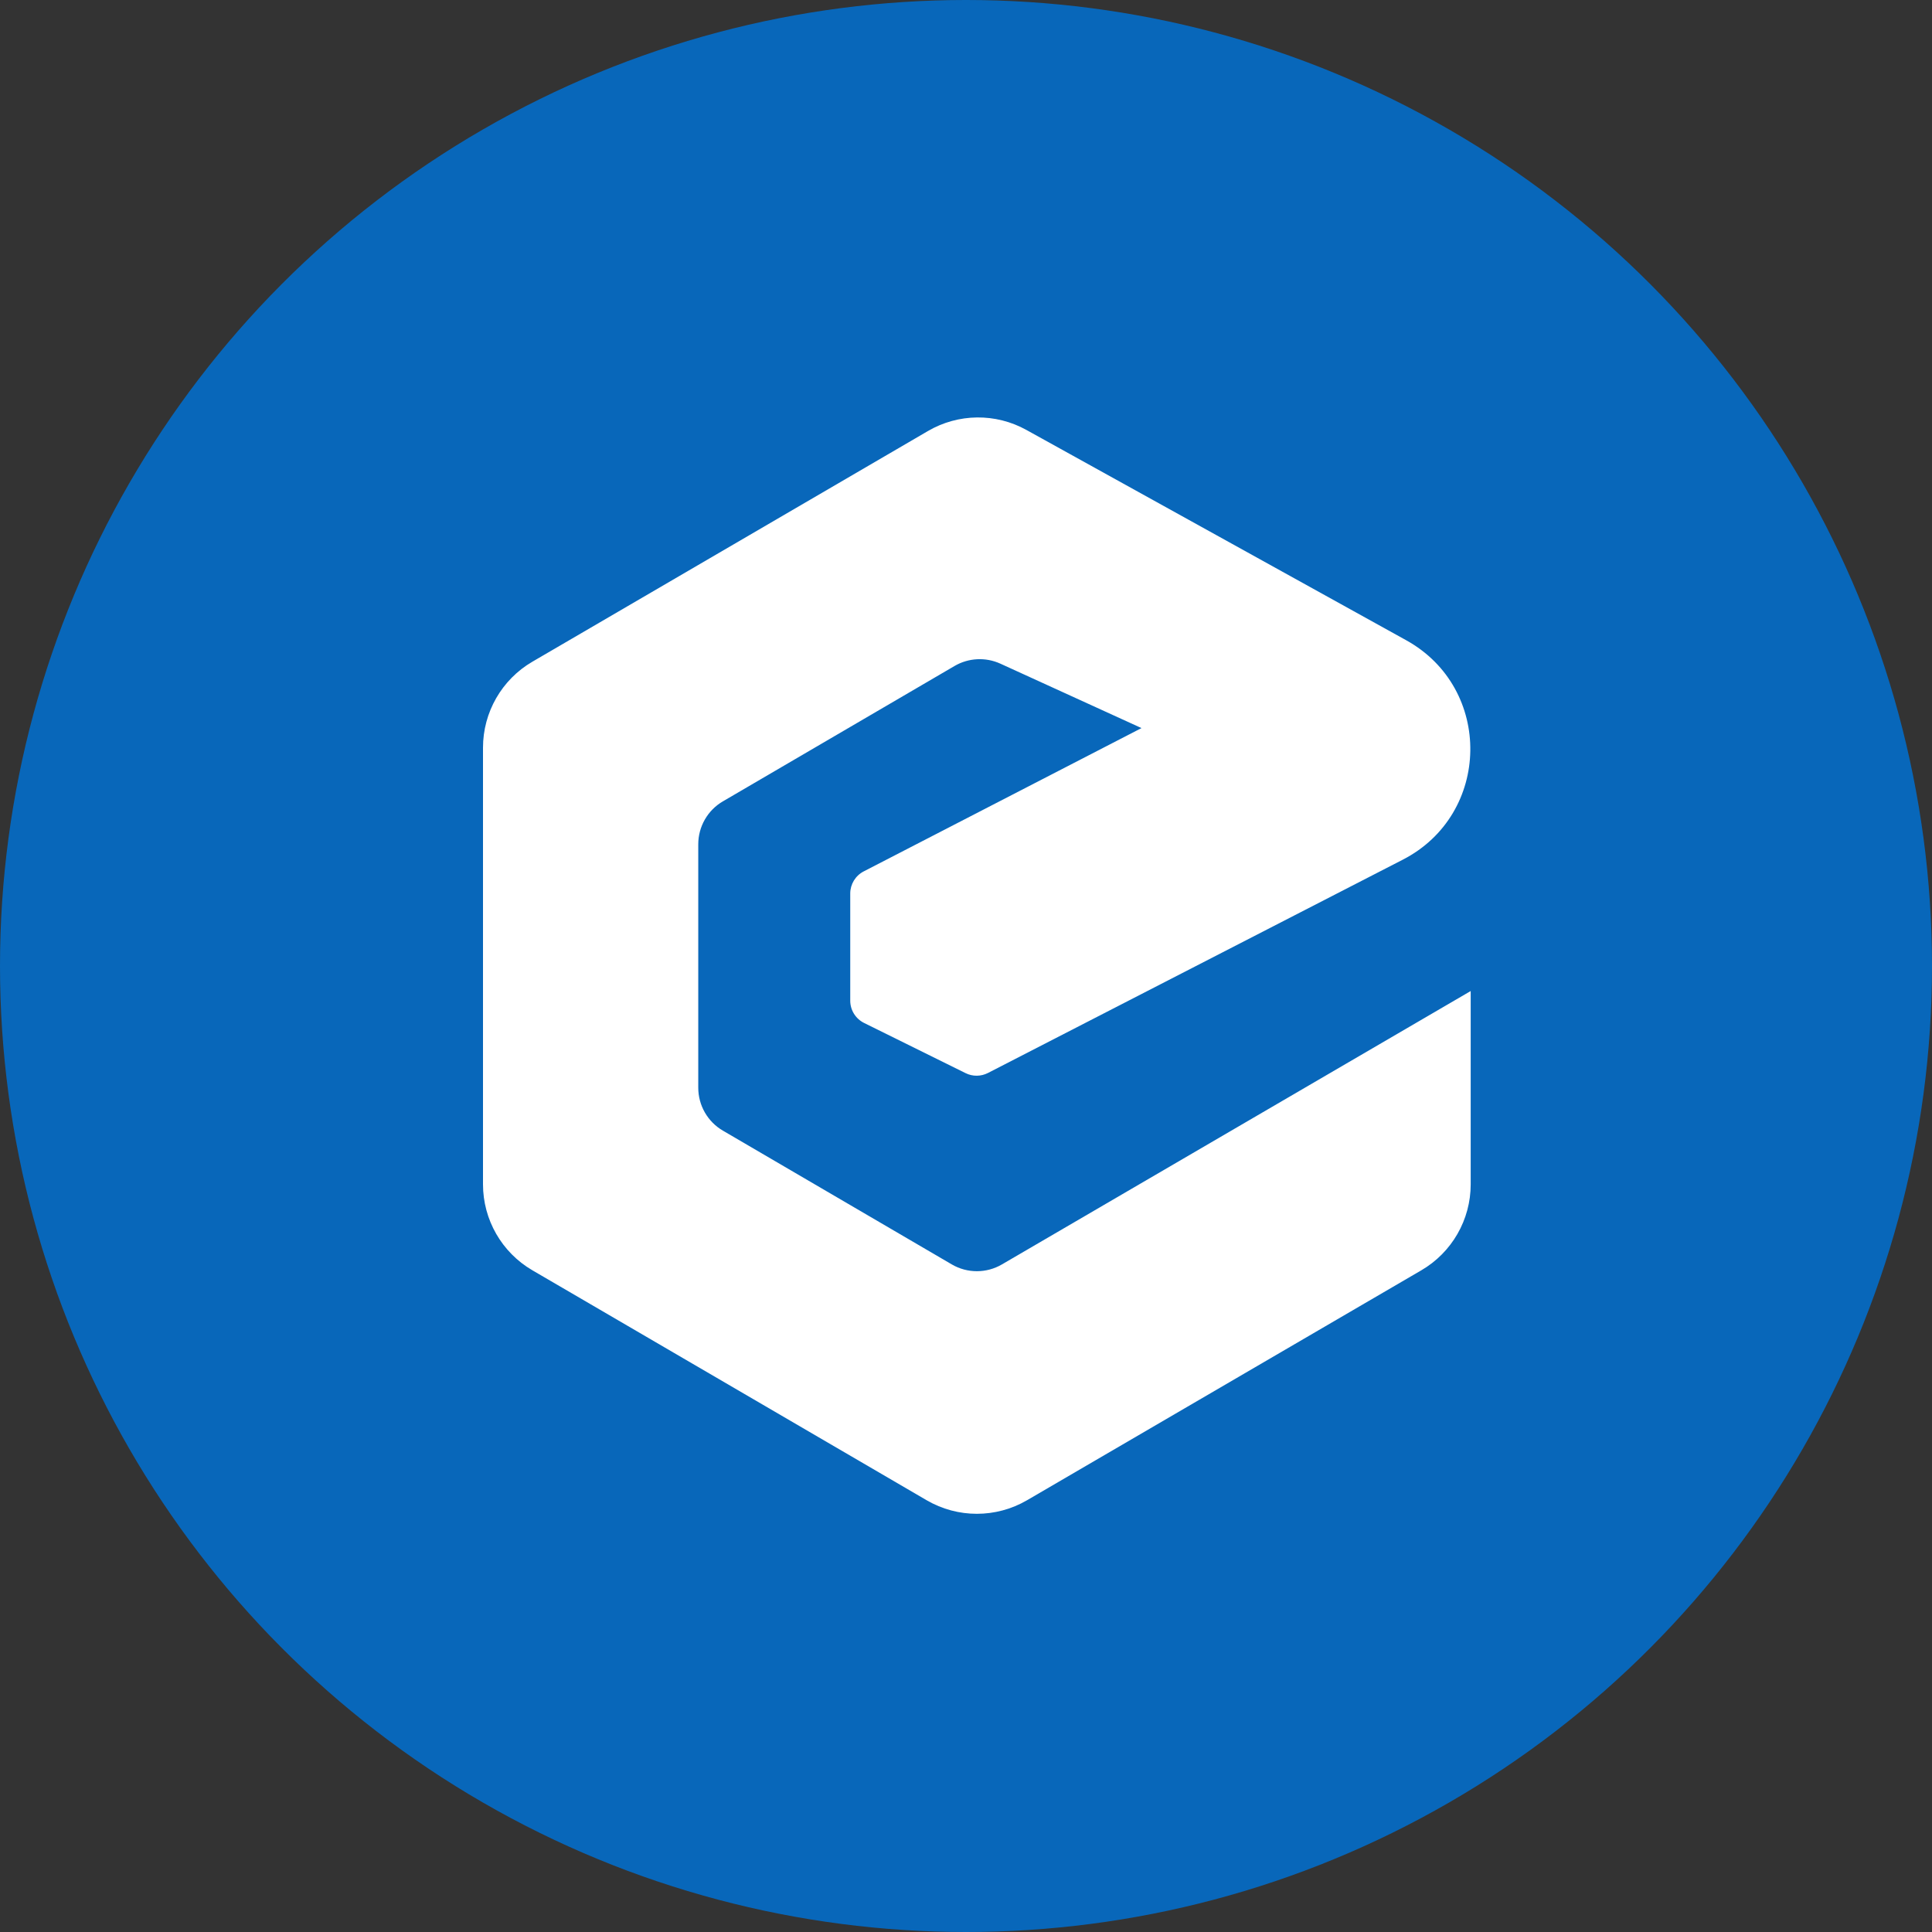
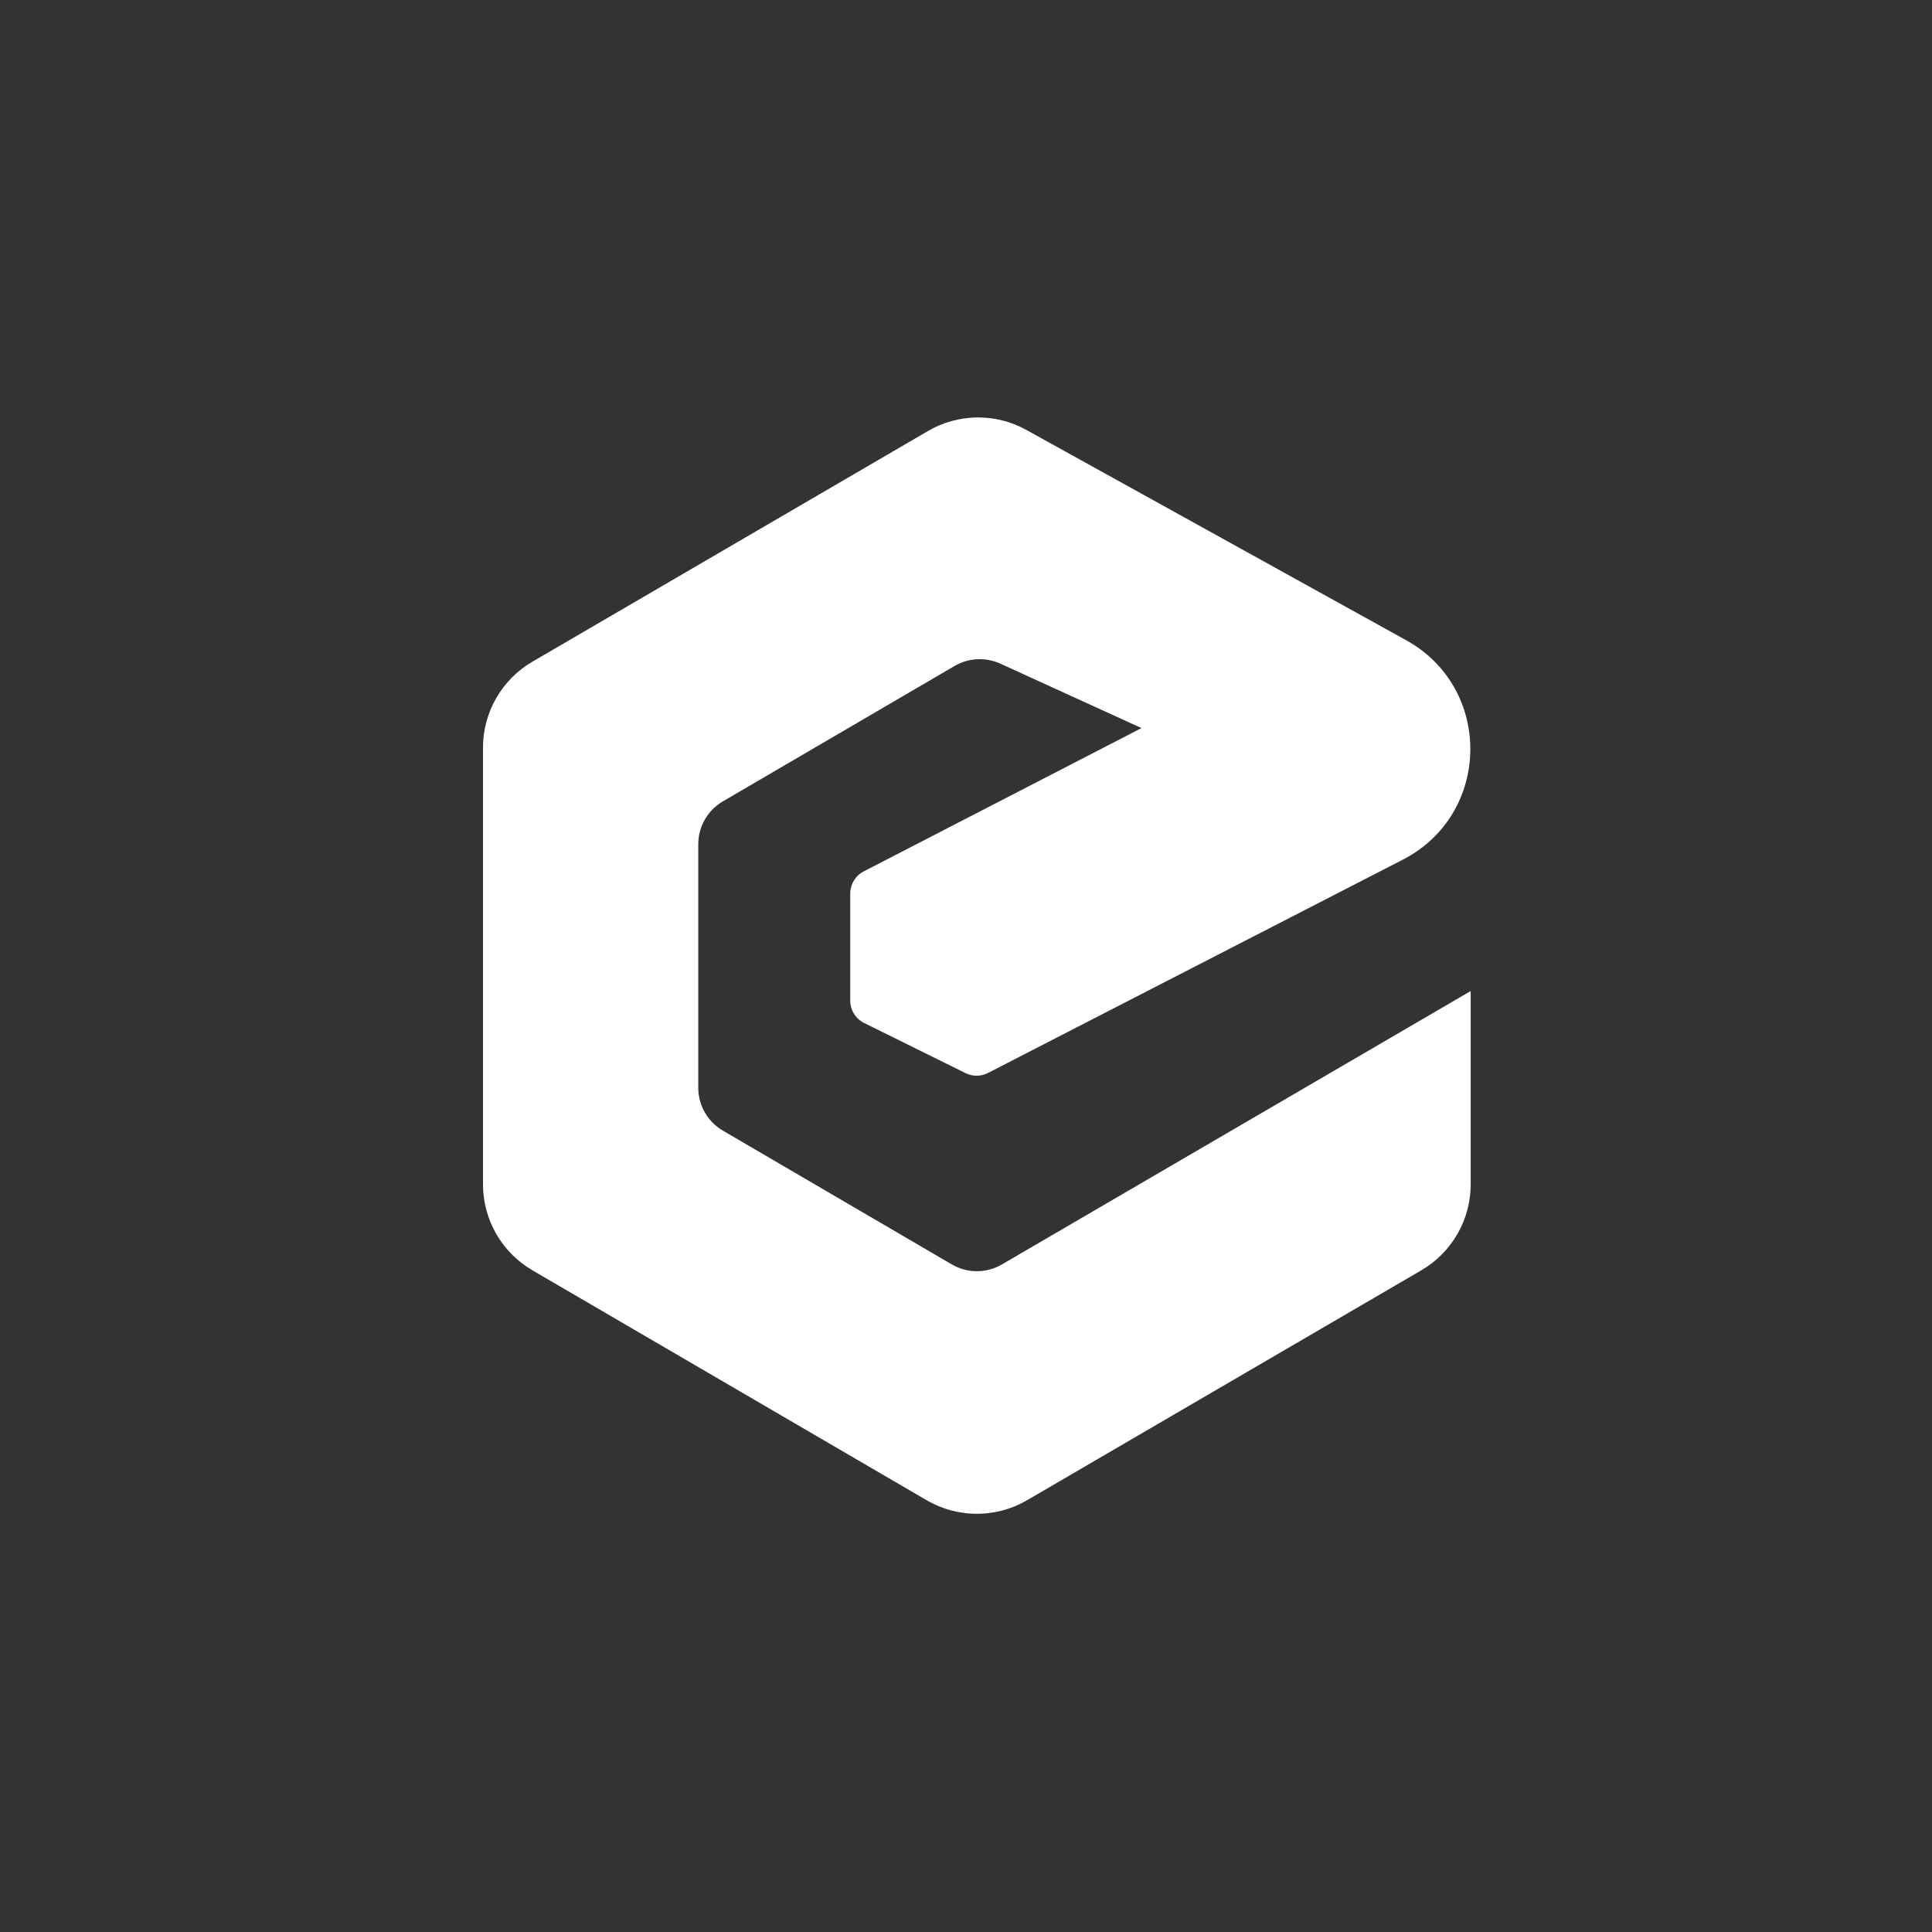
<svg xmlns="http://www.w3.org/2000/svg" width="48" height="48" viewBox="0 0 48 48" fill="none">
  <rect x="0" y="0" width="48" height="48" fill="#333333" stroke="none" />
-   <circle cx="24" cy="24" r="24" fill="#0867BA" />
  <path d="M25.499 10.681L34.937 15.907C37.098 17.104 37.05 20.228 34.853 21.358L24.547 26.657C24.372 26.747 24.166 26.749 23.99 26.662L21.468 25.415C21.257 25.31 21.124 25.096 21.124 24.861V22.199C21.124 21.968 21.253 21.756 21.458 21.65L28.36 18.089L24.853 16.488C24.487 16.322 24.063 16.343 23.716 16.546L17.961 19.909C17.581 20.13 17.348 20.537 17.348 20.976V27.024C17.348 27.463 17.581 27.87 17.961 28.091L23.647 31.414C24.032 31.639 24.508 31.639 24.893 31.414L36.539 24.622V29.424C36.539 30.304 36.072 31.117 35.313 31.56L25.515 37.274C24.745 37.722 23.794 37.722 23.024 37.274L13.227 31.56C12.467 31.117 12 30.304 12 29.424V18.576C12 17.696 12.467 16.883 13.227 16.44L23.056 10.708C23.809 10.269 24.737 10.259 25.499 10.681Z" fill="white" />
</svg>